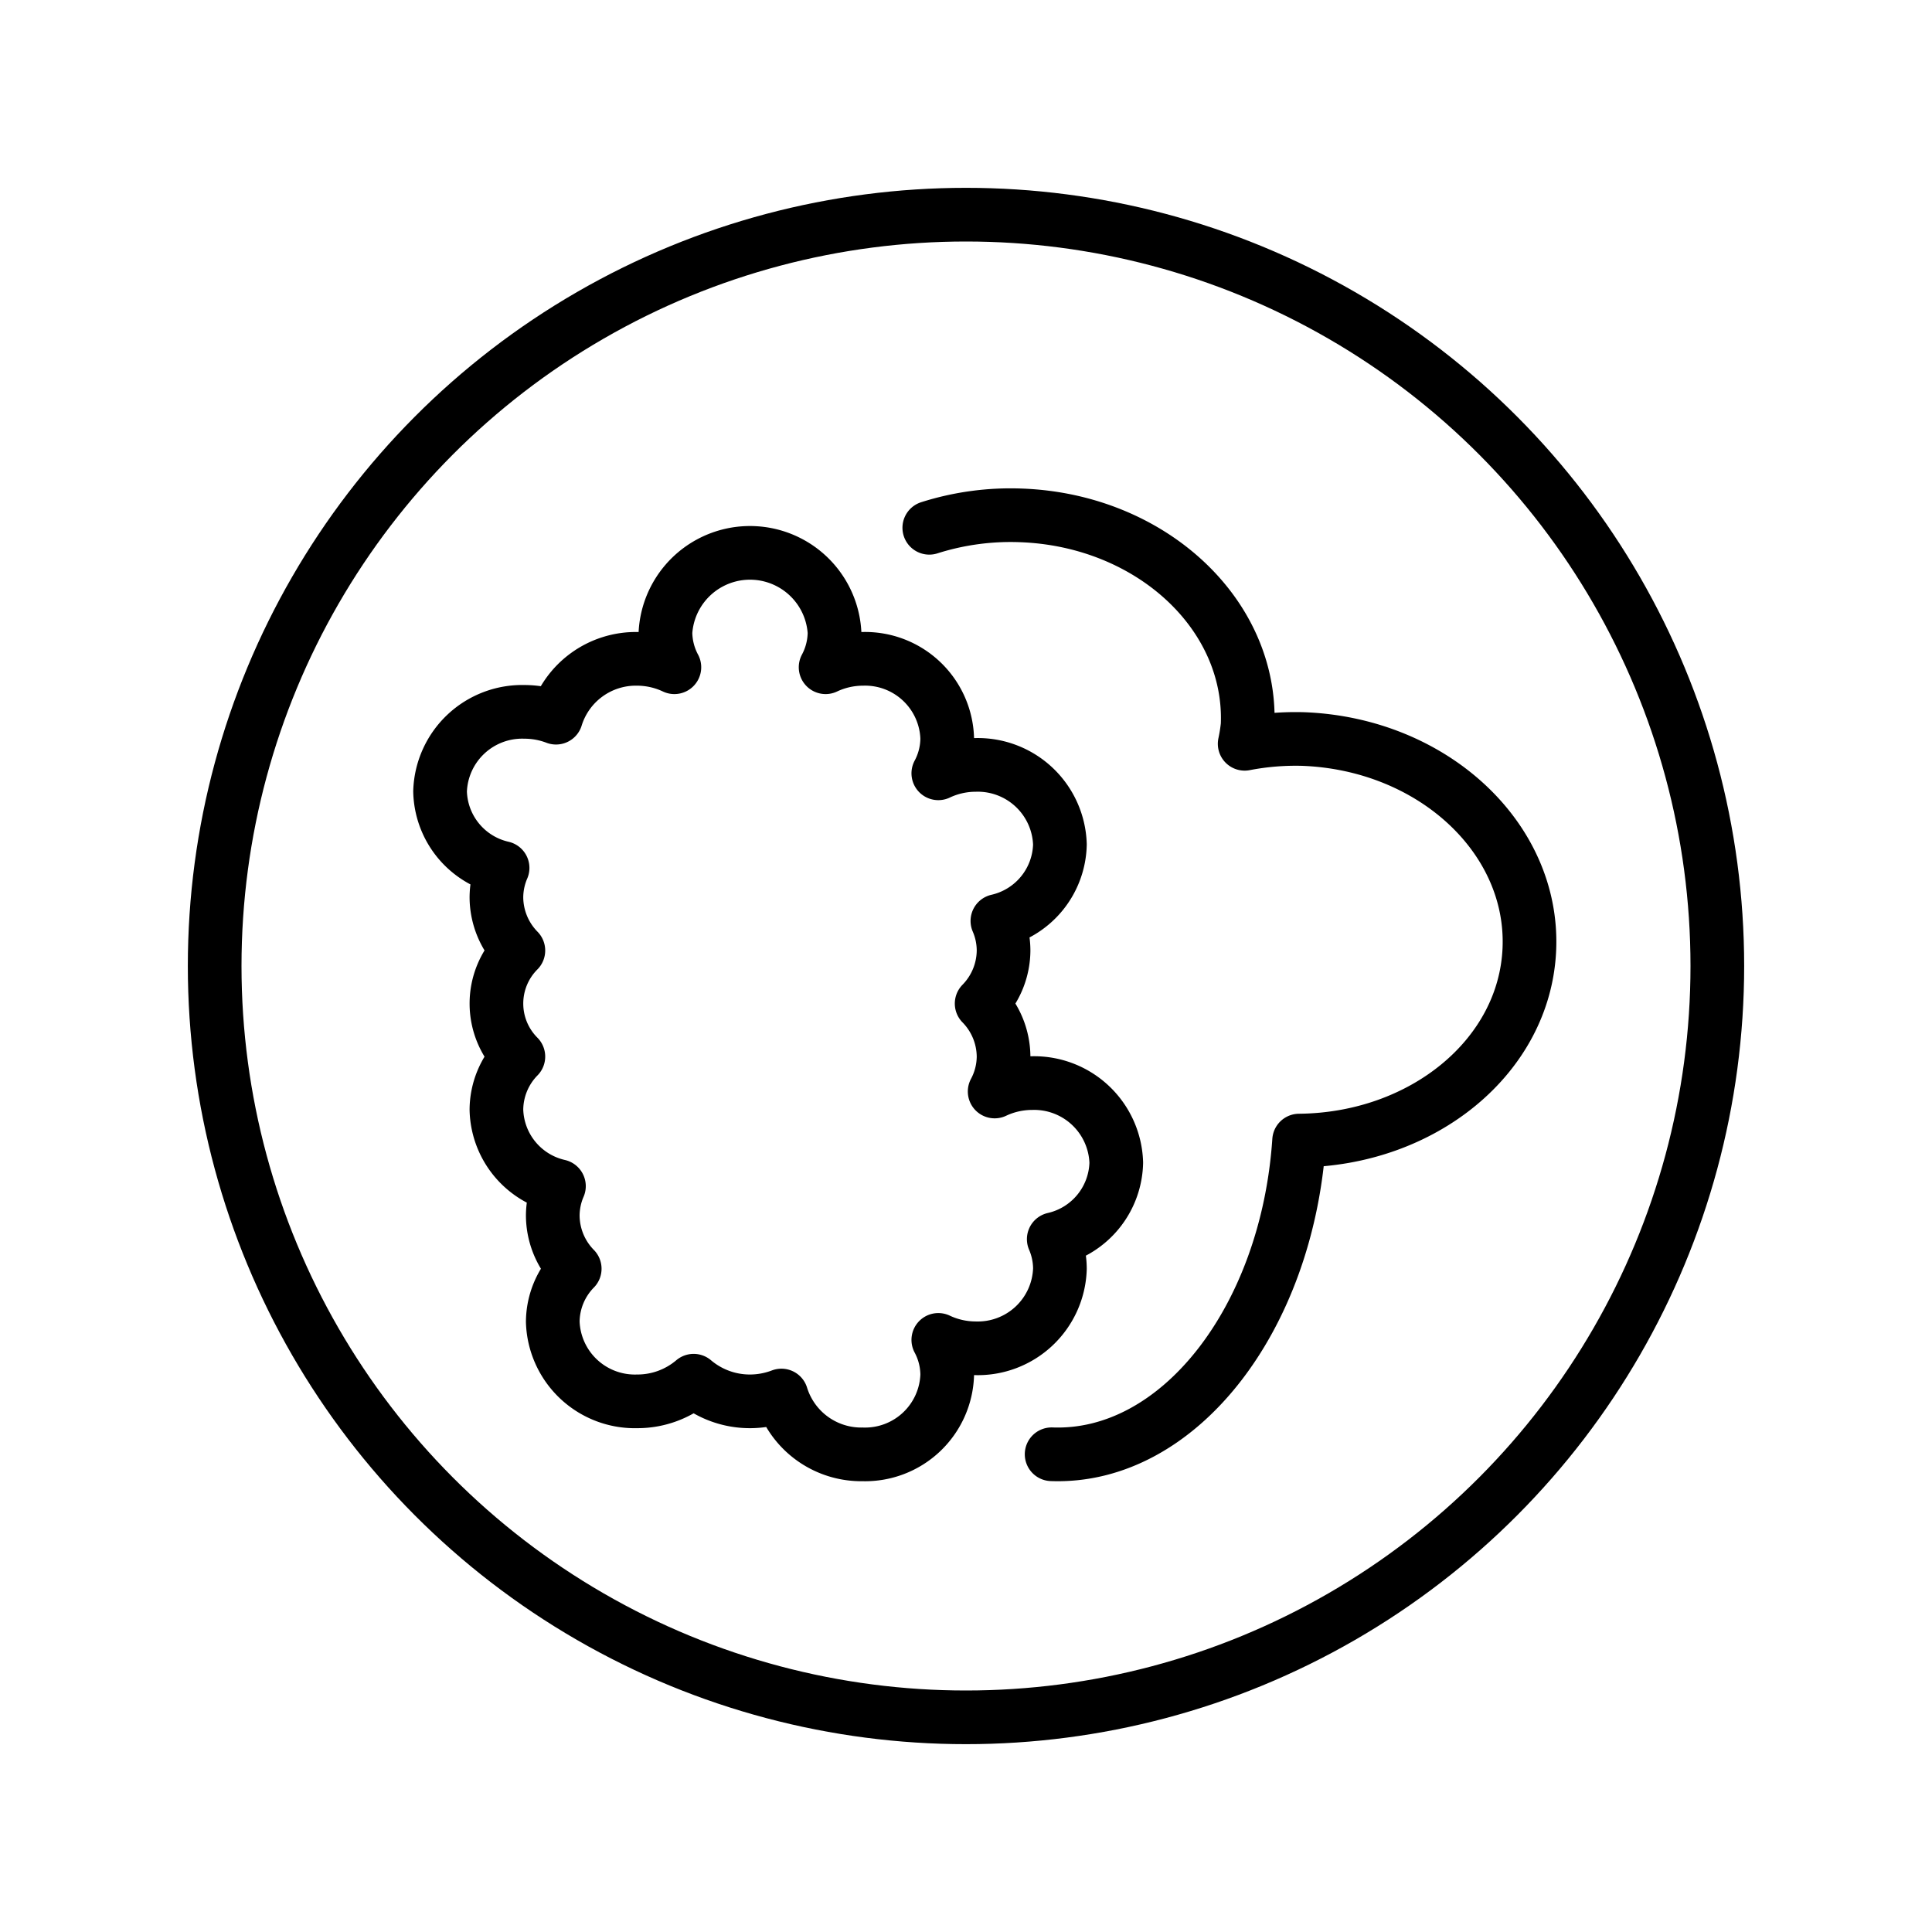
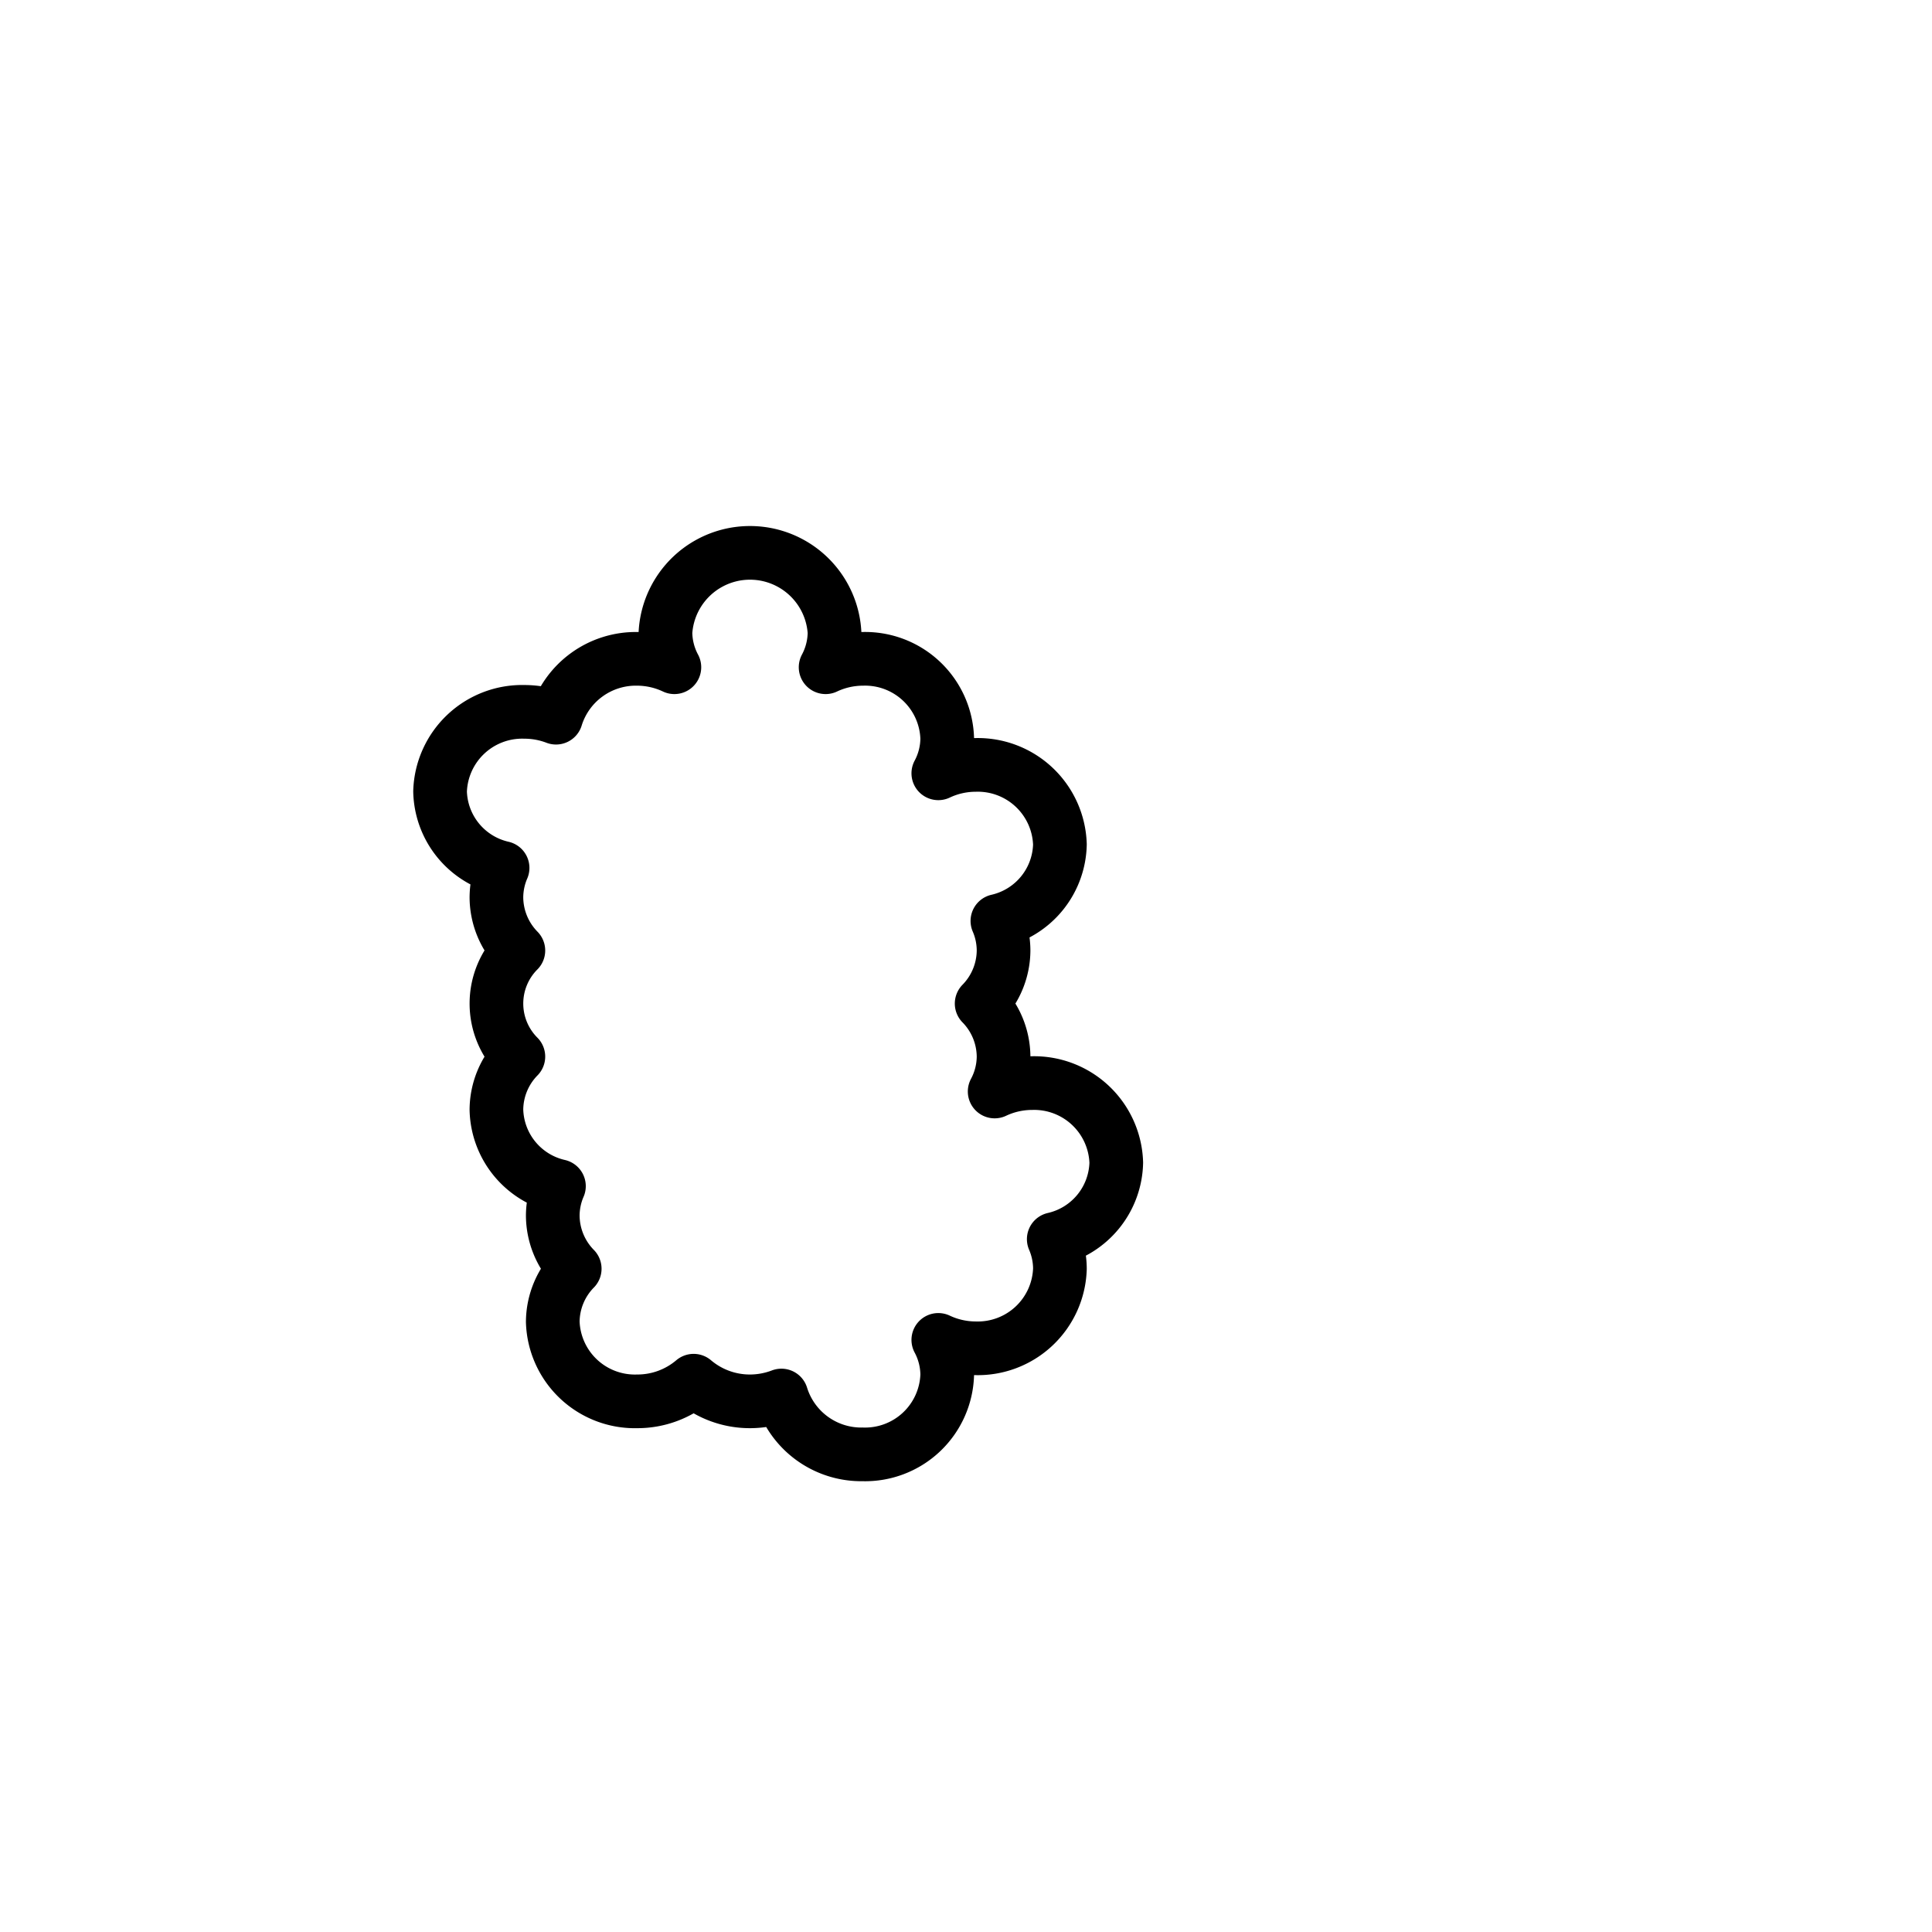
<svg xmlns="http://www.w3.org/2000/svg" id="emoji" viewBox="0 0 72 72">
  <g id="line">
-     <circle cx="36" cy="36" r="28" fill="none" stroke="#000" stroke-miterlimit="10" stroke-width="2" />
    <path fill="none" stroke="#000" stroke-linecap="round" stroke-linejoin="round" stroke-width="2" d="M41.6,43.329a3.062,3.062,0,0,0-3.15-2.965,3.275,3.275,0,0,0-1.382.313A2.794,2.794,0,0,0,37.4,39.377,2.85,2.85,0,0,0,36.583,37.4,2.85,2.85,0,0,0,37.4,35.423a2.799,2.799,0,0,0-.23-1.102A2.994,2.994,0,0,0,39.5,31.471a3.062,3.062,0,0,0-3.15-2.965,3.275,3.275,0,0,0-1.382.313,2.795,2.795,0,0,0,.332-1.301,3.062,3.062,0,0,0-3.15-2.965,3.275,3.275,0,0,0-1.382.313A2.794,2.794,0,0,0,31.1,23.565a3.156,3.156,0,0,0-6.3,0,2.794,2.794,0,0,0,.332,1.301,3.275,3.275,0,0,0-1.382-.313,3.115,3.115,0,0,0-3.029,2.193,3.306,3.306,0,0,0-1.171-.217,3.062,3.062,0,0,0-3.15,2.965,2.994,2.994,0,0,0,2.33,2.851,2.8,2.8,0,0,0-.23,1.102,2.85,2.85,0,0,0,.818,1.976,2.798,2.798,0,0,0,0,3.953A2.85,2.85,0,0,0,18.5,41.353a2.994,2.994,0,0,0,2.33,2.851,2.8,2.8,0,0,0-.23,1.102,2.85,2.85,0,0,0,.818,1.976A2.85,2.85,0,0,0,20.6,49.259a3.062,3.062,0,0,0,3.15,2.965,3.237,3.237,0,0,0,2.1-.769,3.237,3.237,0,0,0,2.1.769,3.304,3.304,0,0,0,1.171-.217A3.115,3.115,0,0,0,32.15,54.2a3.062,3.062,0,0,0,3.15-2.965,2.794,2.794,0,0,0-.332-1.301,3.275,3.275,0,0,0,1.382.313,3.062,3.062,0,0,0,3.15-2.965,2.8,2.8,0,0,0-.23-1.102A2.994,2.994,0,0,0,41.6,43.329Z" />
-     <path fill="none" stroke="#000" stroke-linecap="round" stroke-linejoin="round" stroke-width="2" d="M39.191,54.196c4.719.176,8.774-5.02,9.223-11.69,4.615-.041,8.416-3.143,8.581-7.144.171-4.139-3.606-7.641-8.435-7.821a10.047,10.047,0,0,0-2.175.178,6.341,6.341,0,0,0,.11-.69c.171-4.139-3.606-7.641-8.435-7.822a10.012,10.012,0,0,0-3.428.462" />
  </g>
</svg>